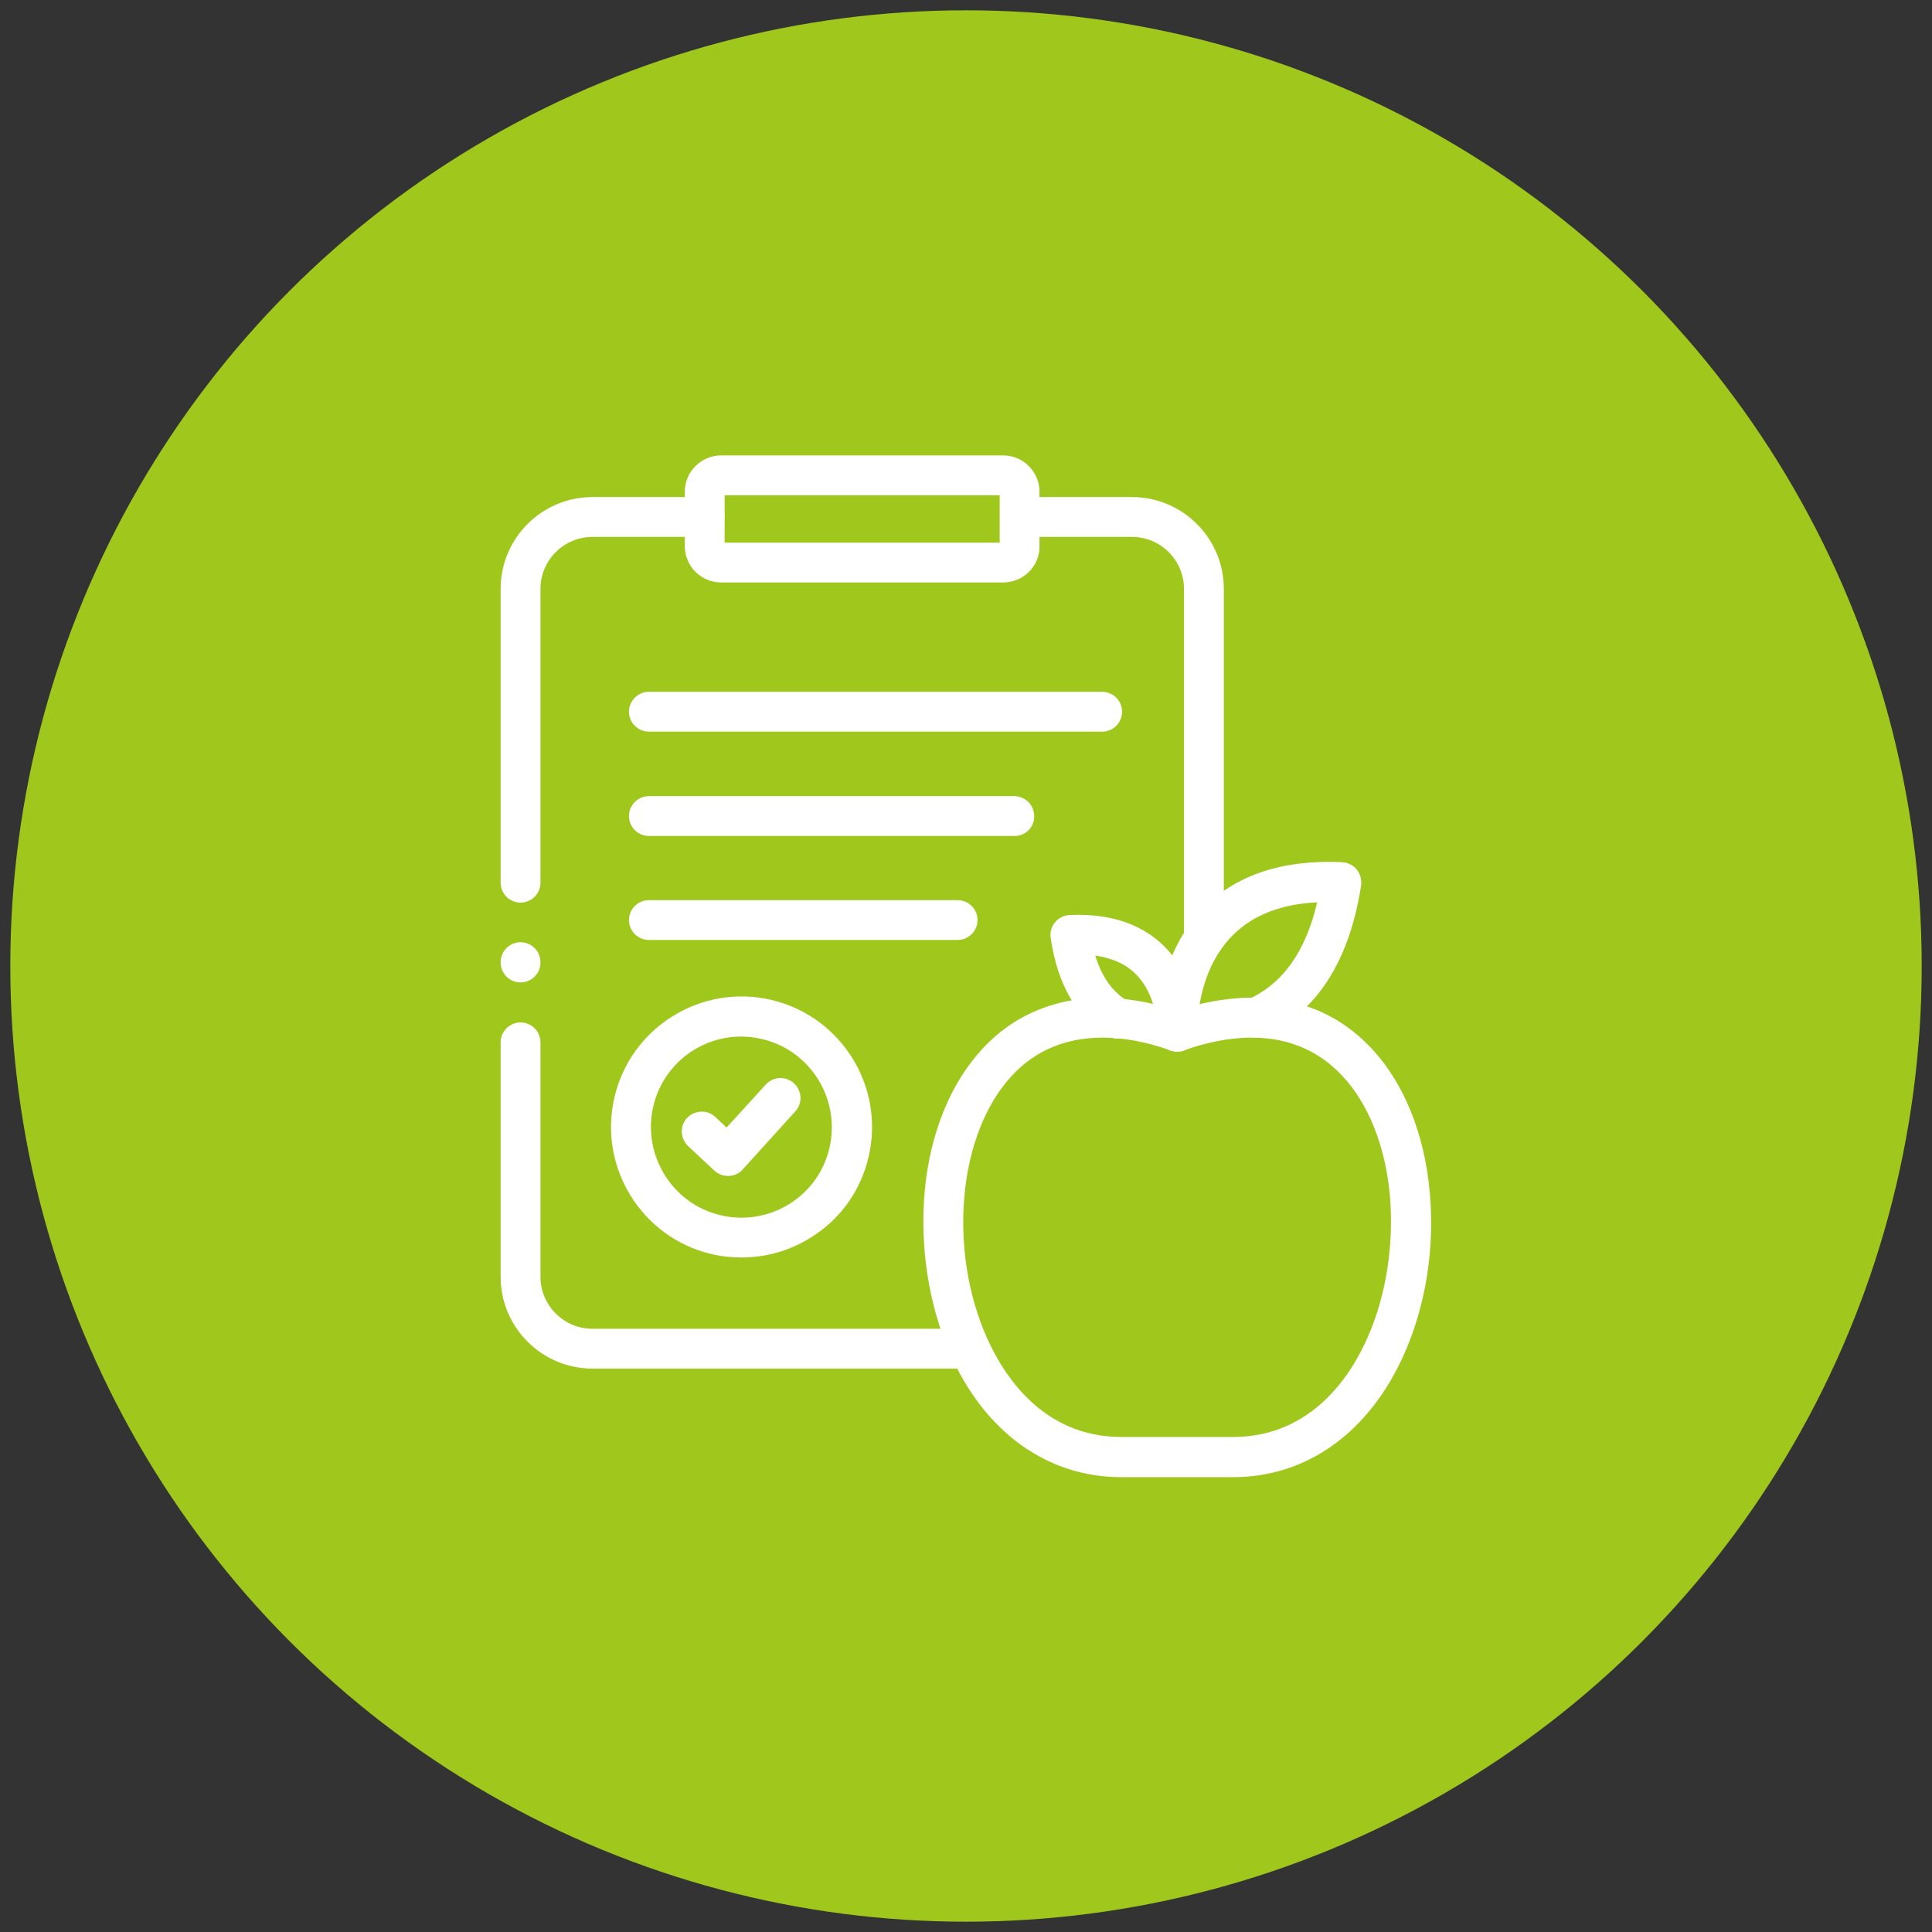
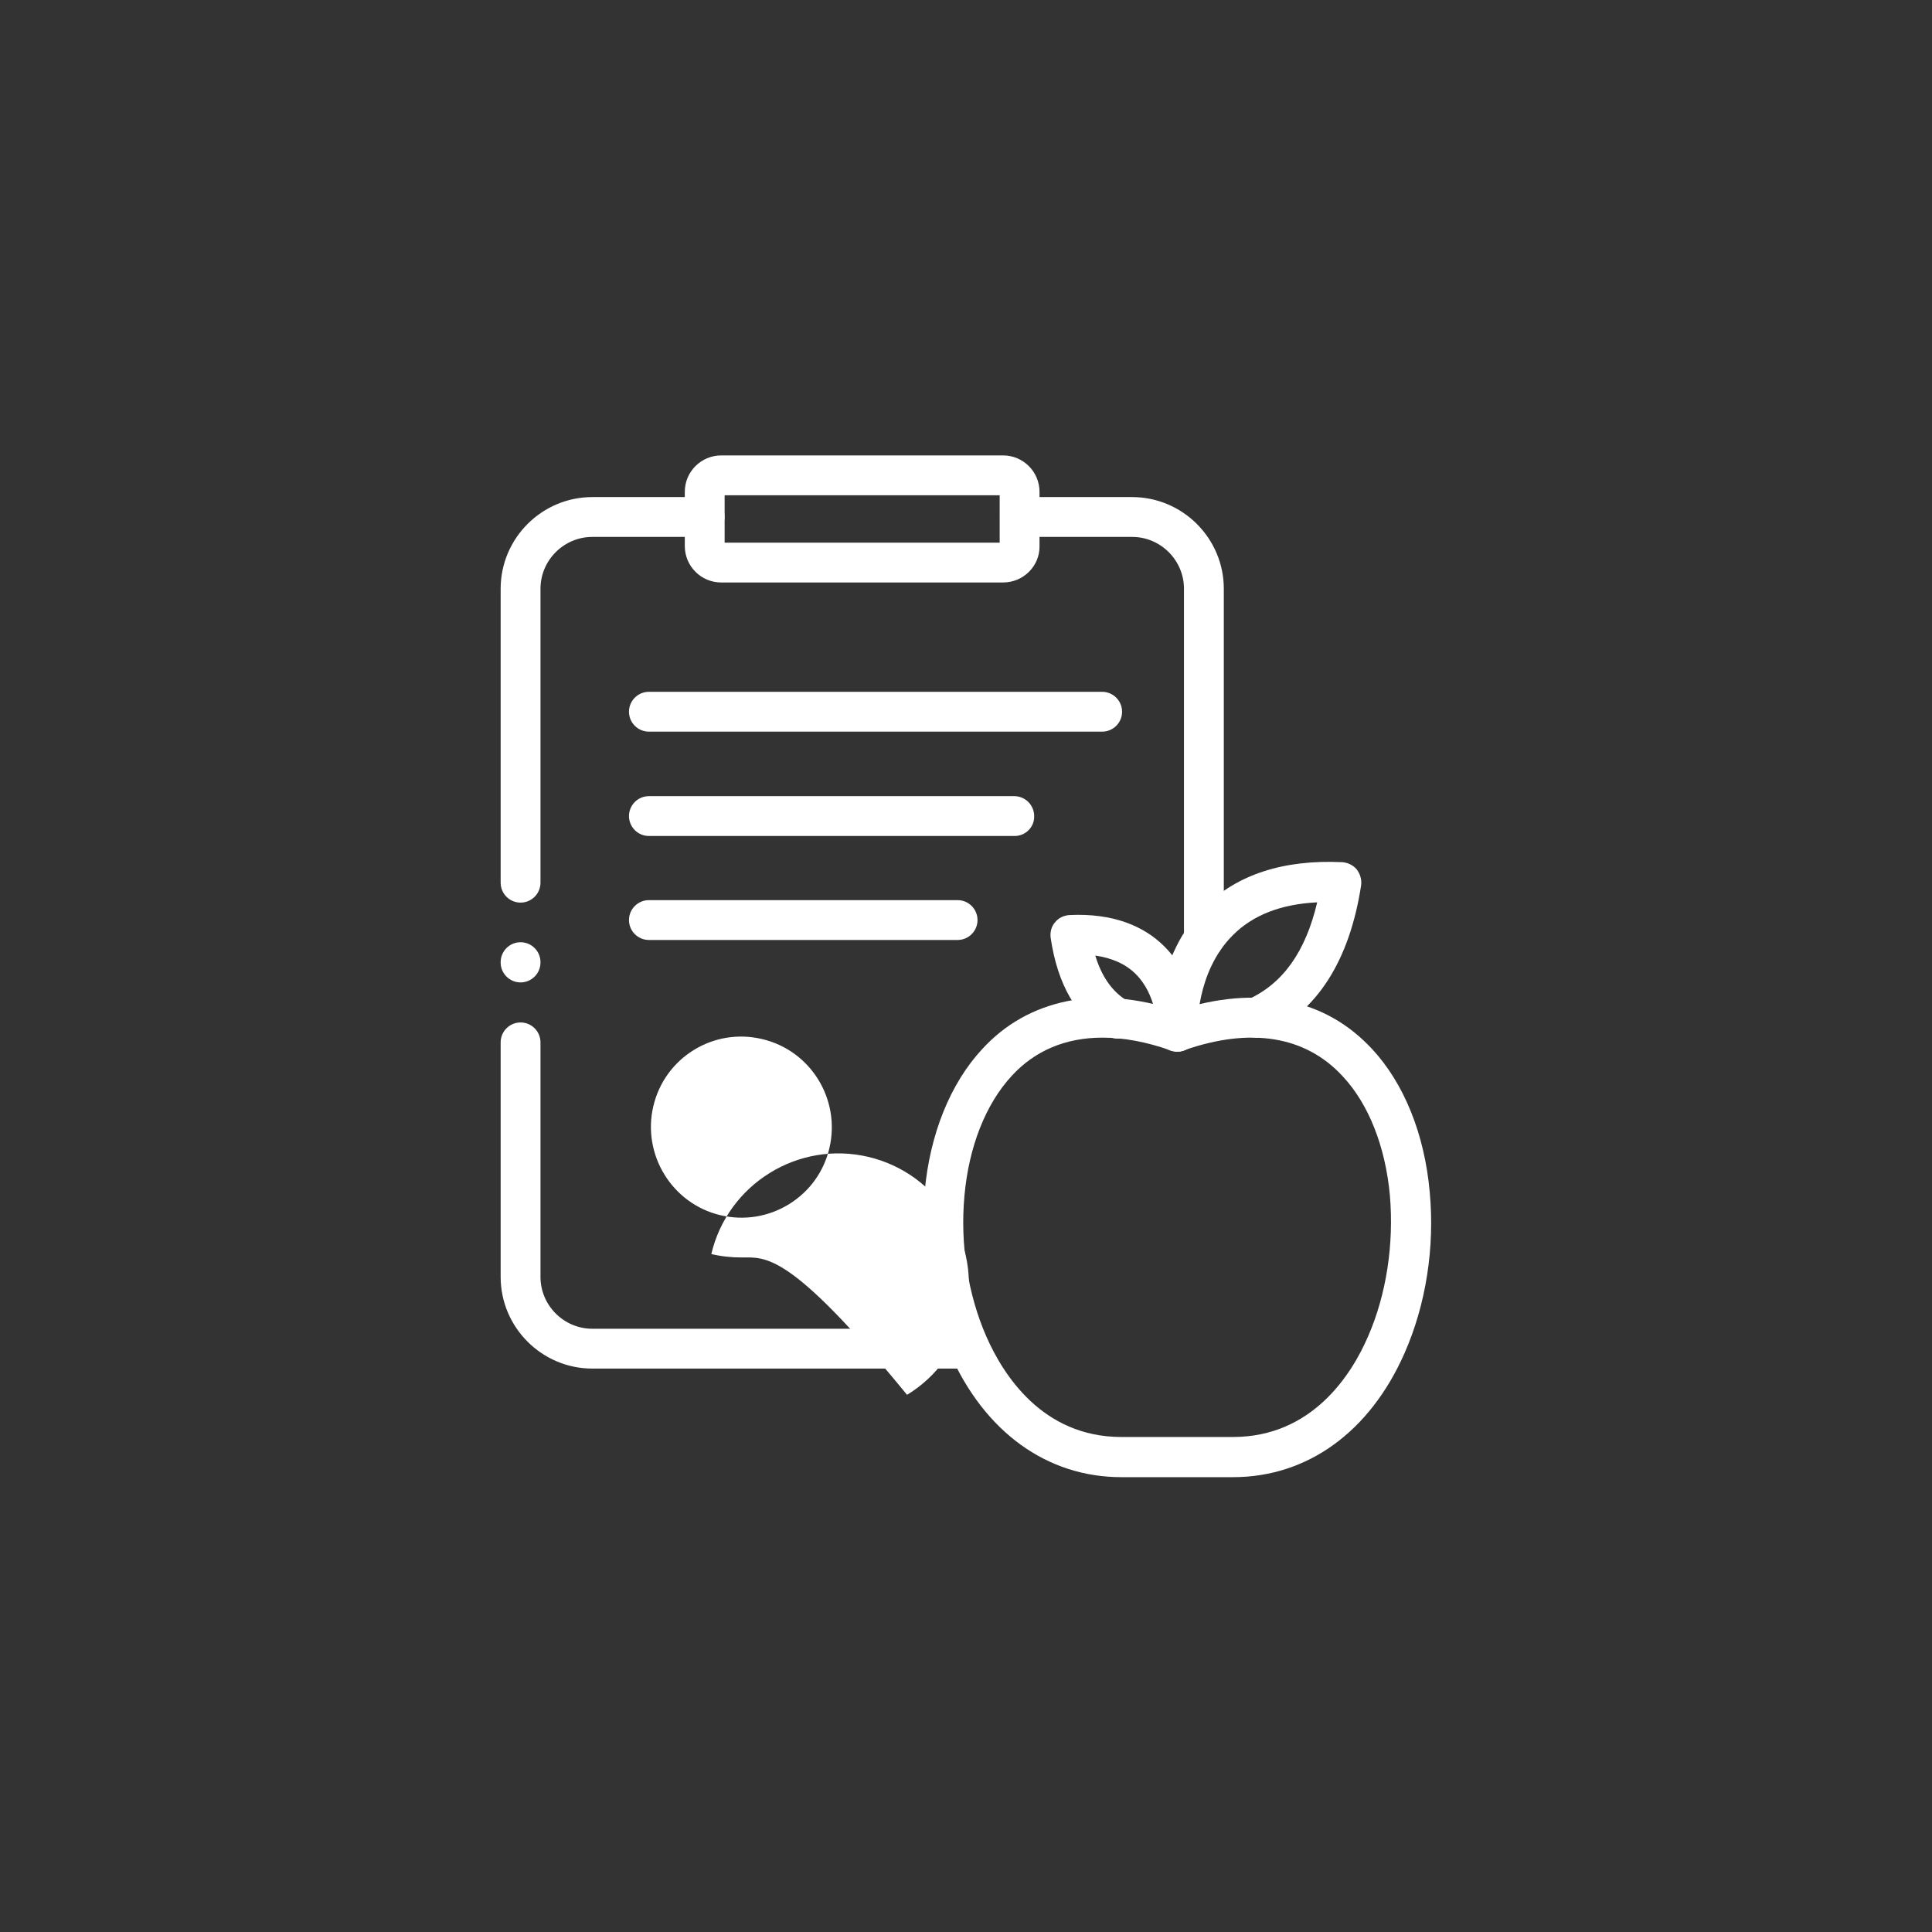
<svg xmlns="http://www.w3.org/2000/svg" version="1.1" x="0px" y="0px" viewBox="0 0 750 750" style="enable-background:new 0 0 750 750;" xml:space="preserve">
  <rect x="0" y="0" width="750" height="750" fill="#333333" stroke="none" />
  <style type="text/css">
	.st0{fill:#A0C81C;}
	.st1{fill:#FFFFFF;}
</style>
  <g id="Layer_1">
-     <circle class="st0" cx="375" cy="375" r="371" />
-   </g>
+     </g>
  <g id="Layer_2">
    <g id="g2835" transform="matrix(1.333,0,0,-1.333,0,682.667)">
      <g id="g2837">
        <g>
          <g id="g2839">
            <g id="g2845" transform="translate(33,297.768)">
              <g id="path2847">
                <path class="st1" d="M249.4-184.2H139.5c-14.7,0-26.7,12-26.7,26.7v68.3c0,3.2,2.6,5.8,5.8,5.8s5.8-2.6,5.8-5.8v-68.3         c0-8.3,6.8-15.1,15.1-15.1h109.9c3.2,0,5.8-2.6,5.8-5.8S252.6-184.2,249.4-184.2z M317.6-64.8c-3.2,0-5.8,2.6-5.8,5.8V42.9         c0,8.3-6.8,15.1-15.1,15.1H264c-3.2,0-5.8,2.6-5.8,5.8s2.6,5.8,5.8,5.8h32.7c14.7,0,26.7-12,26.7-26.7V-59         C323.4-62.2,320.8-64.8,317.6-64.8z M118.6-48.5c-3.2,0-5.8,2.6-5.8,5.8v85.6c0,14.7,12,26.7,26.7,26.7h32.7         c3.2,0,5.8-2.6,5.8-5.8s-2.6-5.8-5.8-5.8h-32.7c-8.3,0-15.1-6.8-15.1-15.1v-85.6C124.4-45.9,121.8-48.5,118.6-48.5z" />
              </g>
            </g>
            <g id="g2849" transform="translate(89.752,188.126)">
              <g id="path2851">
-                 <path class="st1" d="M126.2-42.2c-2.9,0-5.9,0.3-8.8,1C97.1-36.4,84.4-15.9,89.2,4.5c0,0,0,0,0,0         c4.8,20.4,25.3,33.1,45.7,28.3c20.4-4.8,33.1-25.3,28.3-45.7c-2.3-9.9-8.3-18.3-17-23.6C140.1-40.3,133.2-42.2,126.2-42.2z          M100.5,1.8c-3.3-14.1,5.5-28.4,19.6-31.7c6.8-1.6,13.9-0.5,19.9,3.2c6,3.7,10.2,9.5,11.8,16.4c3.3,14.2-5.5,28.4-19.6,31.7         C118,24.8,103.8,16,100.5,1.8z" />
+                 <path class="st1" d="M126.2-42.2c-2.9,0-5.9,0.3-8.8,1c0,0,0,0,0,0         c4.8,20.4,25.3,33.1,45.7,28.3c20.4-4.8,33.1-25.3,28.3-45.7c-2.3-9.9-8.3-18.3-17-23.6C140.1-40.3,133.2-42.2,126.2-42.2z          M100.5,1.8c-3.3-14.1,5.5-28.4,19.6-31.7c6.8-1.6,13.9-0.5,19.9,3.2c6,3.7,10.2,9.5,11.8,16.4c3.3,14.2-5.5,28.4-19.6,31.7         C118,24.8,103.8,16,100.5,1.8z" />
              </g>
            </g>
            <g id="g2853" transform="translate(97.374,383.457)">
              <g id="path2855">
                <path class="st1" d="M223.6-84.4h-132c-3.2,0-5.8,2.6-5.8,5.8s2.6,5.8,5.8,5.8h132c3.2,0,5.8-2.6,5.8-5.8         S226.8-84.4,223.6-84.4z" />
              </g>
            </g>
            <g id="g2857" transform="translate(97.374,331.272)">
              <g id="path2859">
                <path class="st1" d="M198.1-62.6H91.6c-3.2,0-5.8,2.6-5.8,5.8c0,3.2,2.6,5.8,5.8,5.8h106.4c3.2,0,5.8-2.6,5.8-5.8         C203.9-60,201.3-62.6,198.1-62.6z" />
              </g>
            </g>
            <g id="g2861" transform="translate(123.894,173.159)">
              <g id="path2863">
                <path class="st1" d="M88.1-3.5c-1.5,0-2.9,0.6-4,1.6l-7.6,7.1c-2.3,2.2-2.5,5.9-0.3,8.2c2.2,2.3,5.9,2.5,8.2,0.3l3.3-3.1         l11.4,12.5c2.2,2.4,5.8,2.6,8.2,0.4c2.4-2.2,2.6-5.8,0.4-8.2L92.4-1.6c-1-1.2-2.5-1.8-4.1-1.9C88.3-3.5,88.2-3.5,88.1-3.5z" />
              </g>
            </g>
            <g id="g2865" transform="translate(133.528,502)">
              <g id="path2867">
                <path class="st1" d="M158.6-159.5H76.5c-5.9,0-10.6,4.8-10.6,10.6v15.8c0,5.9,4.8,10.6,10.6,10.6h82.1         c5.9,0,10.6-4.8,10.6-10.6v-15.8C169.3-154.7,164.5-159.5,158.6-159.5z M77.5-147.9h80.1v13.8H77.5V-147.9z M158.6-134         L158.6-134L158.6-134z" />
              </g>
            </g>
            <g id="g2869" transform="translate(97.374,279.088)">
              <g id="path2871">
                <path class="st1" d="M181.5-40.7H91.6c-3.2,0-5.8,2.6-5.8,5.8s2.6,5.8,5.8,5.8h89.9c3.2,0,5.8-2.6,5.8-5.8         S184.7-40.7,181.5-40.7z" />
              </g>
            </g>
            <g id="g2873" transform="translate(361.87,223.246)">
              <g id="path2875">
                <path class="st1" d="M-2.8-141.3h-32.5c-21.7,0-39.9,13.2-50,36.2C-91.4-91-94-74.4-92.6-58.3c1.5,16.9,7.5,31.7,16.8,41.7         c6.7,7.3,15,11.9,24.6,13.9c9.7,2,20.5,1,32.1-2.7C-7.4-1.6,3.4-0.7,13.1-2.7c9.6-1.9,17.8-6.6,24.6-13.9         c9.3-10,15.3-24.8,16.8-41.7c1.5-16.1-1.1-32.7-7.3-46.8C37.1-128.1,18.9-141.3-2.8-141.3z M-40.8-13.3         c-10.6,0-19.6-3.7-26.4-11.1C-74.8-32.6-79.7-45-81-59.3c-1.3-14.2,1-28.8,6.4-41.1c4.8-10.9,16.2-29.2,39.3-29.2h32.5         c23.1,0,34.6,18.3,39.3,29.2c5.4,12.3,7.6,27,6.4,41.1C41.6-45,36.7-32.6,29.1-24.5C18.3-12.8,2.3-10.2-17.1-17         c-1.2-0.4-2.6-0.4-3.9,0C-28.1-14.5-34.7-13.3-40.8-13.3z" />
              </g>
            </g>
            <g id="g2877" transform="translate(361.87,223.246)">
              <g id="path2879">
                <path class="st1" d="M-19.1-17.4c-2.9,0-5.4,2.2-5.8,5.2c0,0.4,0,0.9,0,1.3c0,1.1-0.2,10.1-6.2,16.1         c-2.9,2.9-6.9,4.7-11.8,5.4c1.9-6.3,5.1-10.7,9.5-13.3c2.8-1.6,3.7-5.2,2.1-8c-1.6-2.8-5.2-3.7-8-2.1         c-9,5.3-14.6,14.9-16.6,28.6c-0.2,1.6,0.2,3.3,1.3,4.5c1,1.3,2.6,2,4.2,2.1c25.4,1.2,35.8-15.2,37.1-30.9         c0.1-1.1,0.1-1.9,0.1-2.4c0-5.6-4.4-6.4-5.2-6.5C-18.6-17.3-18.9-17.4-19.1-17.4z M-23.2-7.5c-0.9-0.9-1.5-2.1-1.6-3.2         C-24.6-9.5-24.1-8.3-23.2-7.5z M-19.7-5.8c-1.2-0.1-2.2-0.6-3.1-1.3C-21.9-6.4-20.9-5.9-19.7-5.8z M-19.7-5.8         C-19.7-5.8-19.7-5.8-19.7-5.8C-19.7-5.8-19.7-5.8-19.7-5.8z" />
              </g>
            </g>
            <g id="g2881" transform="translate(361.898,223.246)">
              <g id="path2883">
                <path class="st1" d="M-19.1-17.3c-3.1,0-5.7,2.4-5.8,5.5c0,0.9-0.8,22,13.8,36.6c9.5,9.4,23,13.8,40.1,13         c1.6-0.1,3.2-0.9,4.2-2.1c1-1.3,1.5-2.9,1.3-4.6C31.1,9,21.6-5.8,6.3-12.8c-2.9-1.3-6.4,0-7.7,2.9c-1.3,2.9,0,6.4,2.9,7.7         c10.2,4.6,16.8,13.9,20.2,28.3C11.2,25.6,3,22.4-2.8,16.6c-11-10.9-10.4-27.7-10.4-27.9c0.1-3.2-2.4-5.9-5.6-6         C-18.9-17.3-19-17.3-19.1-17.3z" />
              </g>
            </g>
            <g id="g2885" transform="translate(33,257.828)">
              <g id="path2887">
                <path class="st1" d="M118.6-31.8c-3.2,0-5.8,2.6-5.8,5.8v0.1c0,3.2,2.6,5.8,5.8,5.8s5.8-2.6,5.8-5.8V-26         C124.4-29.2,121.8-31.8,118.6-31.8z" />
              </g>
            </g>
          </g>
        </g>
      </g>
    </g>
  </g>
</svg>